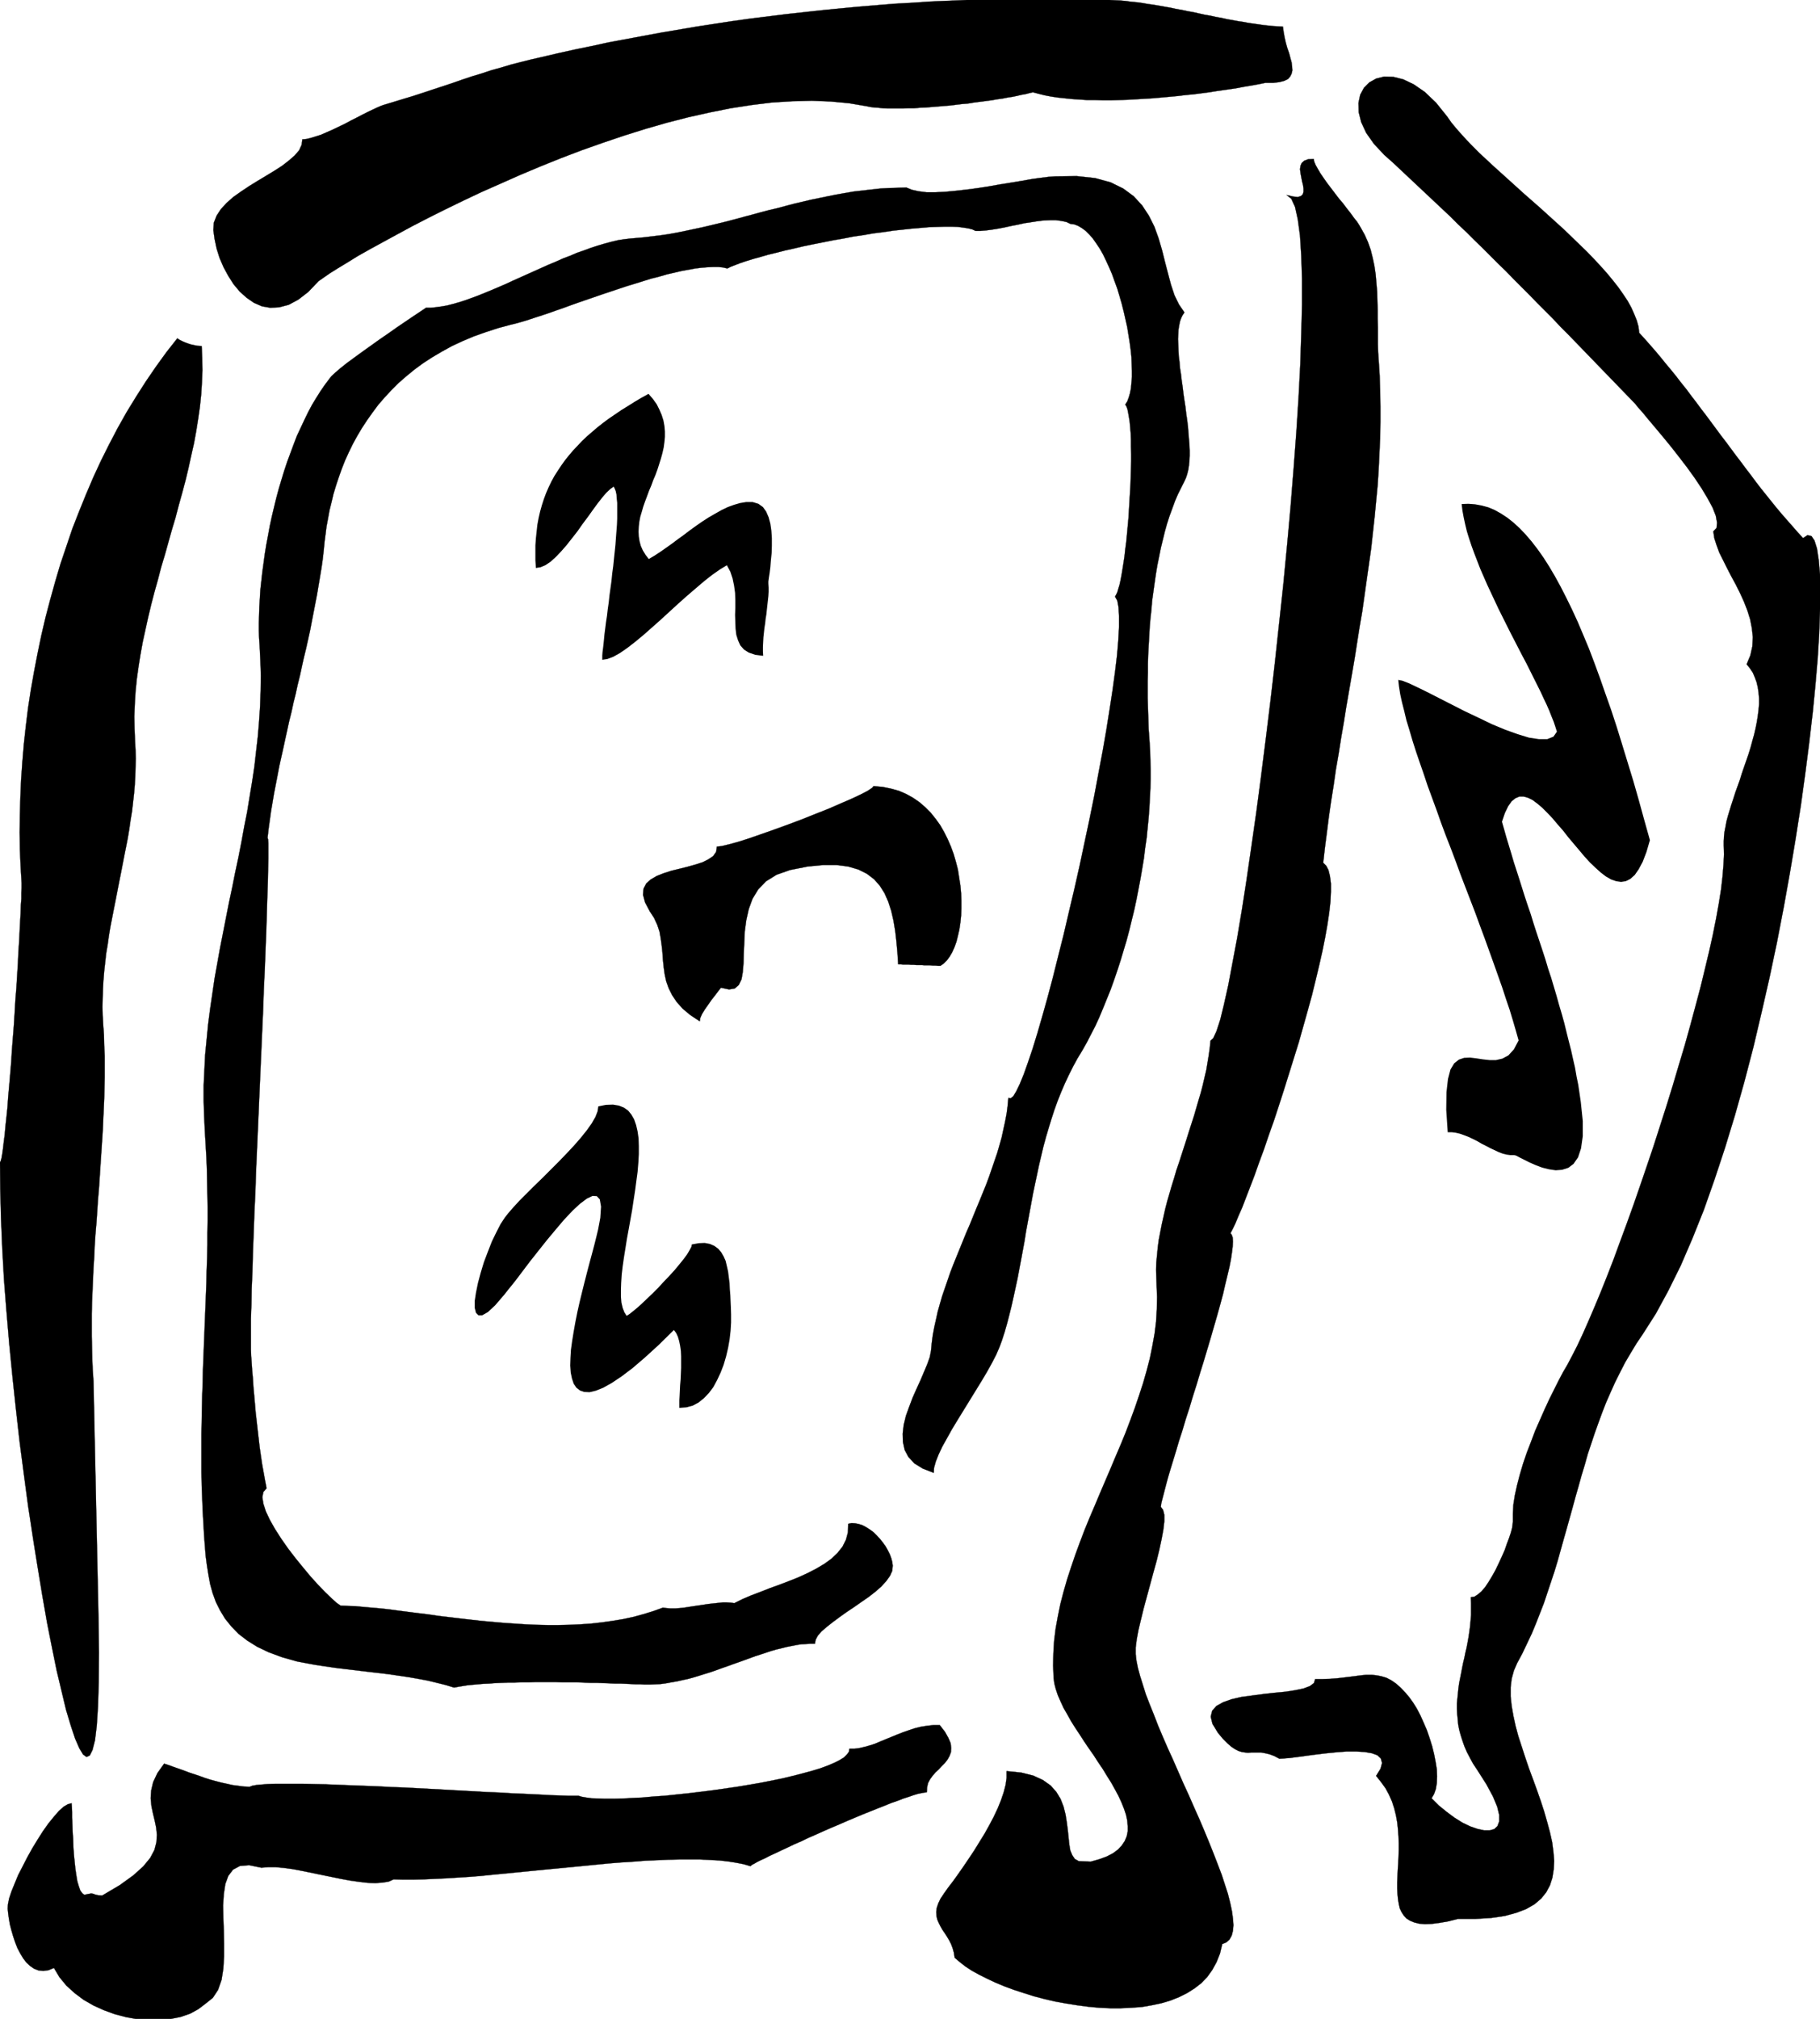
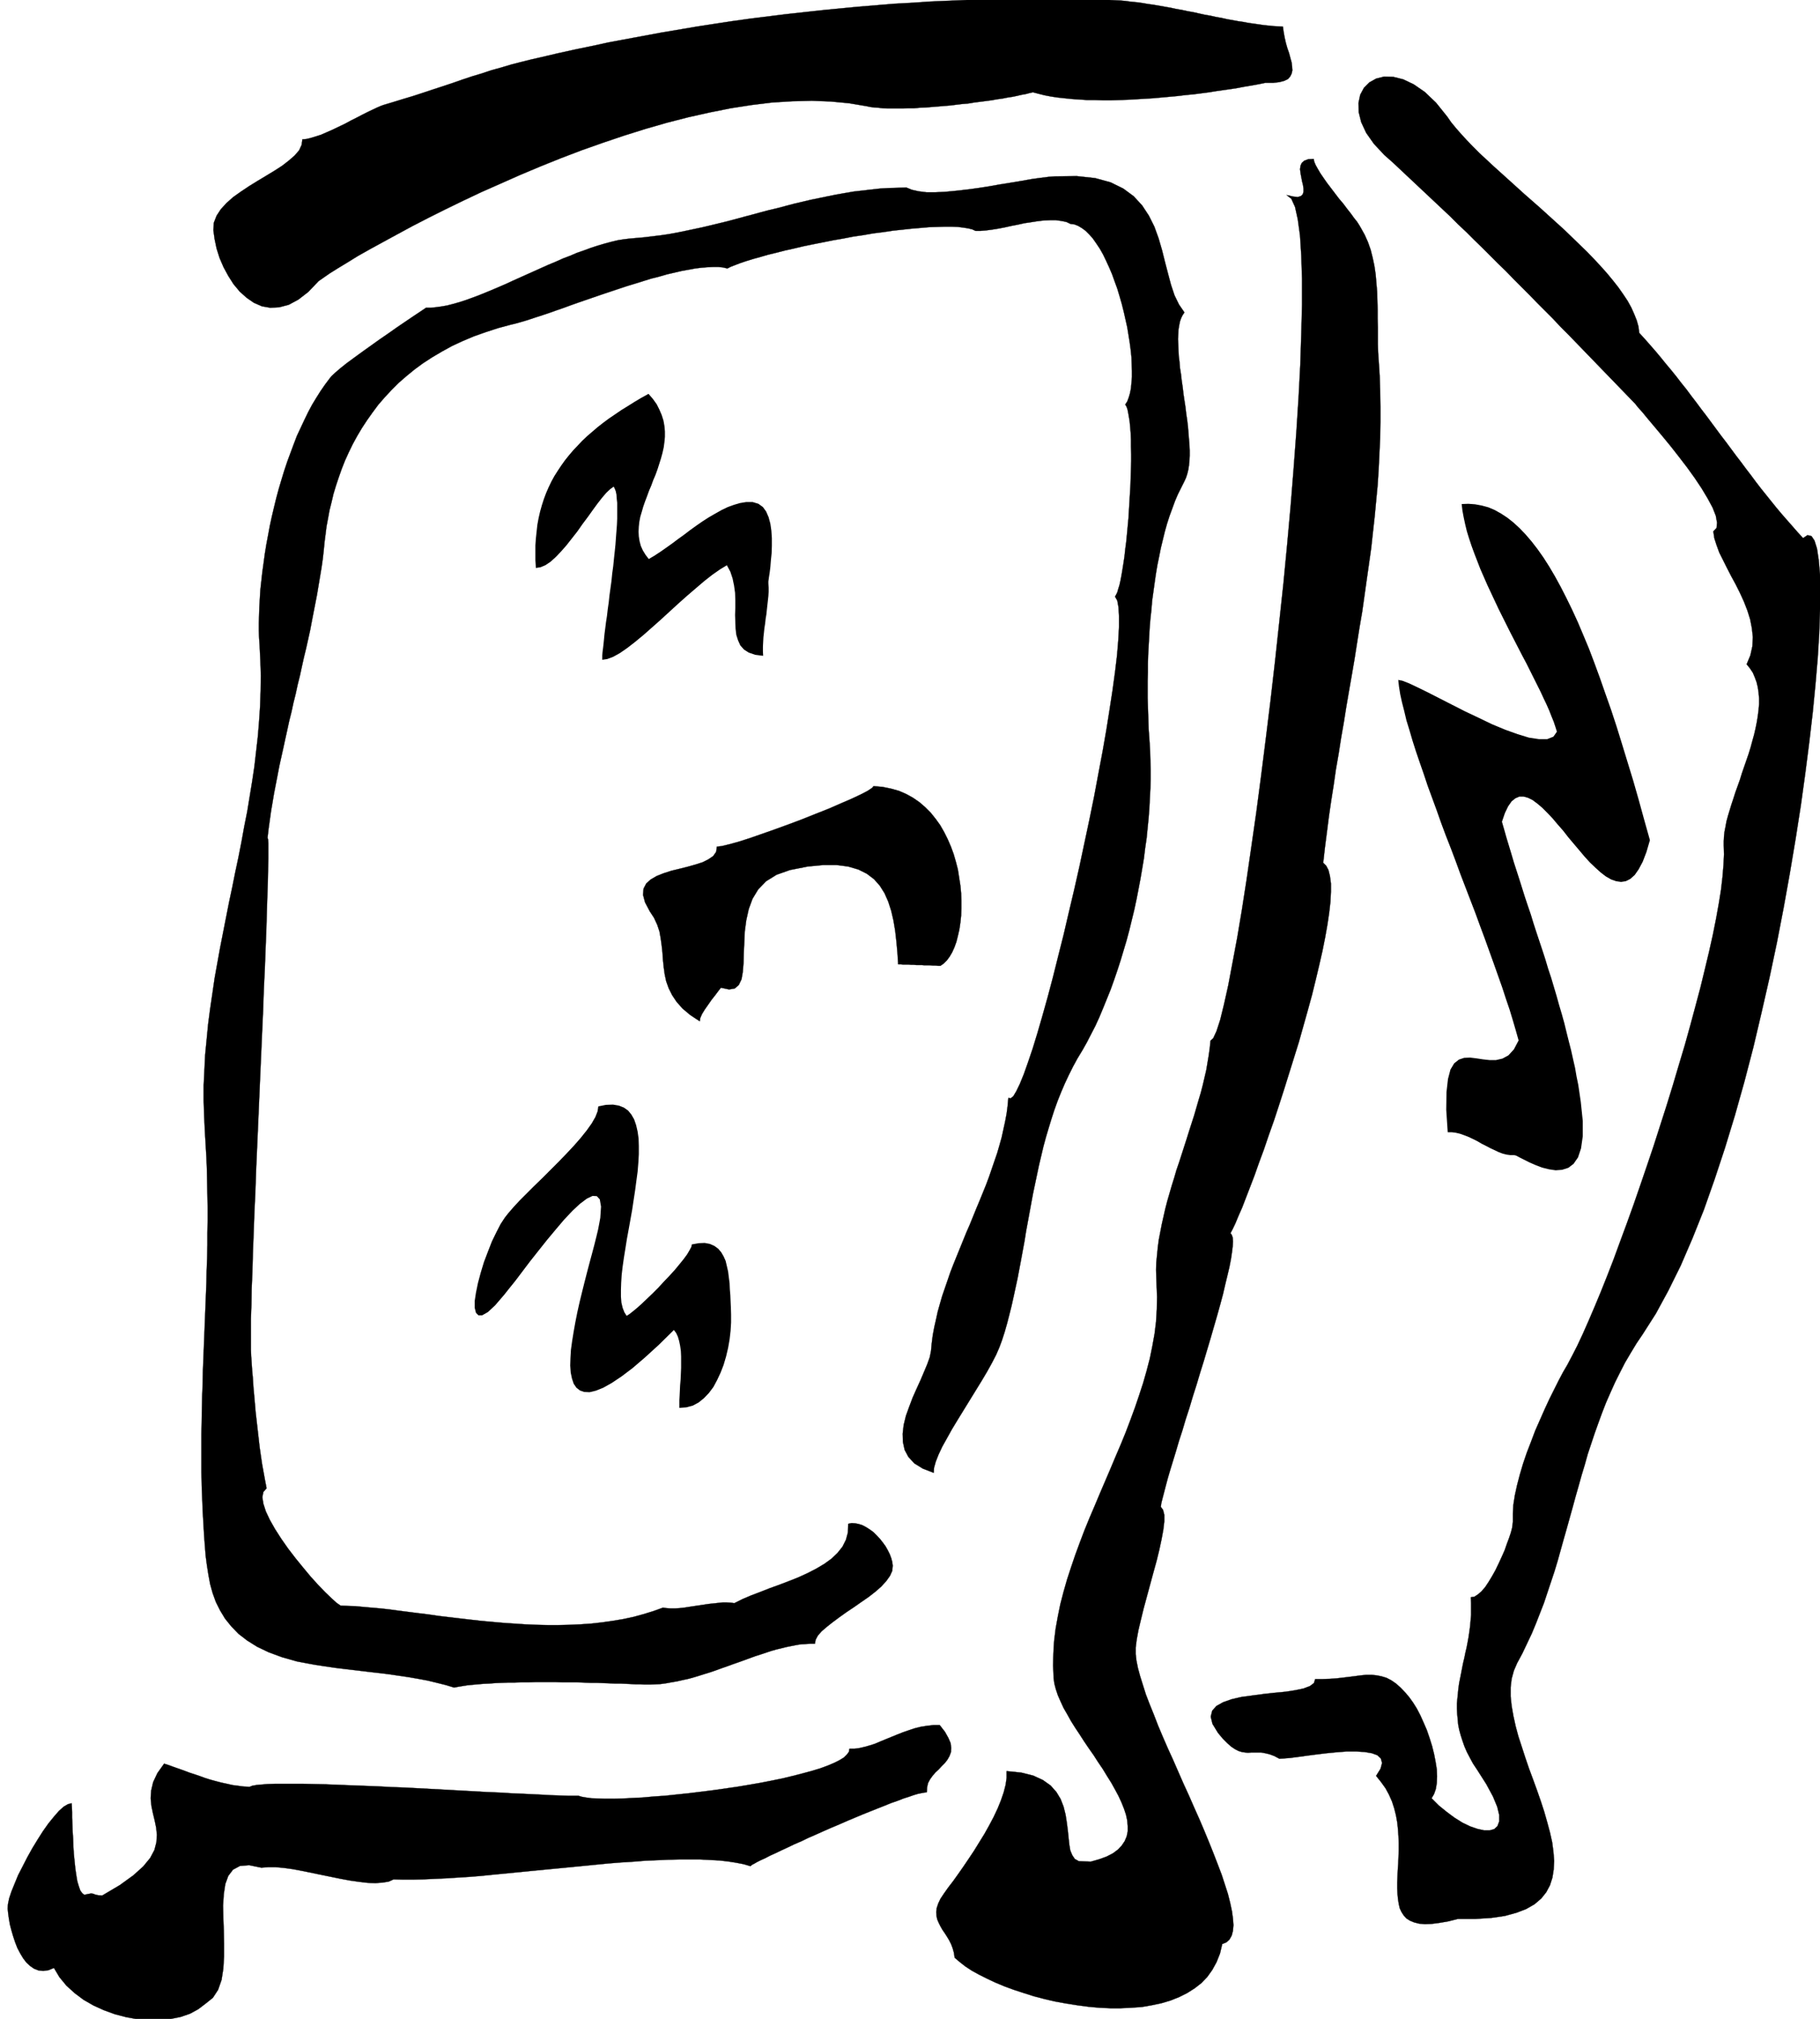
<svg xmlns="http://www.w3.org/2000/svg" fill-rule="evenodd" height="779.04" preserveAspectRatio="none" stroke-linecap="round" viewBox="0 0 7319 8115" width="7.319in">
  <style>.pen0{stroke:#000;stroke-width:1;stroke-linejoin:round}.brush1{fill:#000}.pen1{stroke:none}</style>
  <path class="pen1 brush1" d="m5159 107-19-1-19-1-19-2-20-2-20-3-21-3-21-3-21-4-21-3-22-4-22-4-22-5-23-4-22-5-23-4-23-5-22-5-23-4-23-5-23-4-23-5-23-4-23-4-23-4-22-3-23-4-22-3-22-2-22-3-22-2-22-1-21-1-71-2-71-2-71-1h-144l-72 1-73 2-72 2-73 3-72 3-73 5-73 4-73 6-73 6-73 7-72 7-73 8-73 8-72 9-72 9-72 10-72 11-71 11-71 12-71 12-70 13-70 13-70 13-69 15-68 14-68 15-68 16-40 9-40 10-39 10-40 12-40 11-39 13-40 12-39 13-40 14-39 13-40 13-39 13-40 13-40 12-39 12-40 12-11 4-14 6-17 8-19 9-22 11-23 12-24 12-24 13-25 12-25 12-25 11-23 10-22 7-20 6-17 4-15 1-3 22-10 22-18 21-23 20-27 21-31 20-33 20-35 21-34 21-33 22-31 22-27 24-23 25-17 26-11 28-2 30 5 36 8 38 12 38 16 37 19 35 21 33 25 30 28 25 29 20 32 14 34 6 36-2 38-10 39-21 40-31 41-43 20-14 26-18 32-20 38-23 42-26 48-27 53-29 57-31 61-33 64-33 68-34 72-35 74-35 77-34 79-35 81-34 82-33 84-32 85-30 86-29 86-27 87-25 86-22 85-19 85-17 84-13 82-10 81-5 79-2 76 3 74 7 71 12 14 3 16 2 16 1 18 2 19 1h62l22-1h23l23-2 24-1 24-2 25-2 24-2 25-2 24-3 25-3 24-2 24-4 24-3 23-3 23-3 22-4 22-3 20-4 20-3 19-4 17-4 17-3 15-4 14-3 23 6 24 6 26 5 27 4 28 3 29 3 30 2 30 2h32l32 1h33l33-1 33-1 34-2 34-2 33-2 34-3 33-3 33-3 33-4 32-3 31-4 31-4 30-5 29-4 28-4 26-4 26-5 24-4 23-4 21-4 19-4h32l25-3 19-5 15-7 9-10 6-12 3-13-1-15-2-17-5-18-5-19-7-20-6-21-5-22-4-22-3-22z" />
  <path class="pen0" fill="none" d="M5159 107h0l-19-1-19-1-19-2-20-2-20-3-21-3-21-3-21-4-21-3-22-4-22-4-22-5-23-4-22-5-23-4-23-5-22-5-23-4-23-5-23-4-23-5-23-4-23-4-23-4-22-3-23-4-22-3-22-2-22-3-22-2-22-1-21-1h0l-71-2-71-2-71-1h-144l-72 1-73 2-72 2-73 3-72 3-73 5-73 4-73 6-73 6-73 7-72 7-73 8-73 8-72 9-72 9-72 10-72 11-71 11-71 12-71 12-70 13-70 13-70 13-69 15-68 14-68 15-68 16h0l-40 9-40 10-39 10-40 12-40 11-39 13-40 12-39 13-40 14-39 13-40 13-39 13-40 13-40 12-39 12-40 12h0l-11 4-14 6-17 8-19 9-22 11-23 12-24 12-24 13-25 12-25 12-25 11-23 10-22 7-20 6-17 4-15 1h0l-3 22-10 22-18 21-23 20-27 21-31 20-33 20-35 21-34 21-33 22-31 22-27 24-23 25-17 26-11 28-2 30h0l5 36 8 38 12 38 16 37 19 35 21 33 25 30 28 25 29 20 32 14 34 6 36-2 38-10 39-21 40-31 41-43h0l20-14 26-18 32-20 38-23 42-26 48-27 53-29 57-31 61-33 64-33 68-34 72-35 74-35 77-34 79-35 81-34 82-33 84-32 85-30 86-29 86-27 87-25 86-22 85-19 85-17 84-13 82-10 81-5 79-2 76 3 74 7 71 12h0l14 3 16 2 16 1 18 2 19 1h62l22-1h23l23-2 24-1 24-2 25-2 24-2 25-2 24-3 25-3 24-2 24-4 24-3 23-3 23-3 22-4 22-3 20-4 20-3 19-4 17-4 17-3 15-4 14-3h0l23 6 24 6 26 5 27 4 28 3 29 3 30 2 30 2h32l32 1h33l33-1 33-1 34-2 34-2 33-2 34-3 33-3 33-3 33-4 32-3 31-4 31-4 30-5 29-4 28-4 26-4 26-5 24-4 23-4 21-4 19-4h32l25-3 19-5 15-7 9-10 6-12 3-13-1-15-2-17-5-18-5-19-7-20-6-21-5-22-4-22-3-22" />
-   <path class="pen1 brush1" d="m543 2979-2-50-1-49 2-50 3-50 5-50 7-50 8-50 9-50 11-50 11-50 12-50 13-50 14-50 13-50 15-50 14-50 14-50 15-50 13-50 14-50 13-49 12-50 11-50 11-49 9-49 8-50 7-49 5-49 3-48 2-49-1-49-2-48-17-1-15-3-13-3-12-4-11-4-11-5-10-5-9-6-44 56-42 58-41 60-39 61-38 62-36 64-34 65-33 66-31 67-29 68-28 69-27 69-24 71-24 71-21 71-20 72-19 72-17 73-15 72-14 73-13 73-11 72-9 73-8 72-6 72-5 72-3 71-2 70-1 70 1 69 3 68 4 67v21l-1 19v23l-2 27-1 32-2 34-2 38-2 41-3 44-2 45-3 47-3 49-4 49-3 51-3 50-4 51-4 50-3 49-4 48-4 47-4 44-3 43-4 39-4 37-3 34-4 30-3 26-3 21-3 17-3 11-3 6 1 109 3 116 5 120 7 125 10 128 11 130 13 132 14 132 15 132 17 130 17 127 19 125 19 119 19 115 19 109 20 101 19 93 20 84 18 75 19 63 17 51 17 39 15 25 14 10 13-6 11-22 10-39 7-58 5-78 3-97 1-120-2-141-20-949-3-45-2-45-1-45-1-45v-92l1-45 2-46 2-46 2-46 3-46 2-46 3-46 4-46 3-45 3-46 4-46 3-45 3-46 3-45 3-45 3-45 2-44 2-45 2-44 1-43 1-44v-86l-2-42-1-42-3-42-2-36-1-35 1-36 1-36 2-35 3-36 4-36 4-36 6-35 5-36 6-36 7-36 7-36 7-35 7-36 7-36 7-35 7-36 7-36 7-35 7-36 6-36 5-35 6-36 4-35 4-36 3-35 2-35 1-36 1-35-1-35-2-35z" />
-   <path class="pen0" fill="none" d="M543 2979h0l-2-50-1-49 2-50 3-50 5-50 7-50 8-50 9-50 11-50 11-50 12-50 13-50 14-50 13-50 15-50 14-50 14-50 15-50 13-50 14-50 13-49 12-50 11-50 11-49 9-49 8-50 7-49 5-49 3-48 2-49-1-49-2-48h0l-17-1-15-3-13-3-12-4-11-4-11-5-10-5-9-6h0l-44 56-42 58-41 60-39 61-38 62-36 64-34 65-33 66-31 67-29 68-28 69-27 69-24 71-24 71-21 71-20 72-19 72-17 73-15 72-14 73-13 73-11 72-9 73-8 72-6 72-5 72-3 71-2 70-1 70 1 69 3 68 4 67h0v21l-1 19v23l-2 27-1 32-2 34-2 38-2 41-3 44-2 45-3 47-3 49-4 49-3 51-3 50-4 51-4 50-3 49-4 48-4 47-4 44-3 43-4 39-4 37-3 34-4 30-3 26-3 21-3 17-3 11-3 6h0l1 109 3 116 5 120 7 125 10 128 11 130 13 132 14 132 15 132 17 130 17 127 19 125 19 119 19 115 19 109 20 101 19 93 20 84 18 75 19 63 17 51 17 39 15 25 14 10 13-6 11-22 10-39 7-58 5-78 3-97 1-120-2-141-20-949h0l-3-45-2-45-1-45-1-45v-92l1-45 2-46 2-46 2-46 3-46 2-46 3-46 4-46 3-45 3-46 4-46 3-45 3-46 3-45 3-45 3-45 2-44 2-45 2-44 1-43 1-44v-86l-2-42-1-42-3-42h0l-2-36-1-35 1-36 1-36 2-35 3-36 4-36 4-36 6-35 5-36 6-36 7-36 7-36 7-35 7-36 7-36 7-35 7-36 7-36 7-35 7-36 6-36 5-35 6-36 4-35 4-36 3-35 2-35 1-36 1-35-1-35-2-35" />
  <path class="pen1 brush1" d="m5544 1447-2-31-1-33v-68l-1-35v-35l-1-36-1-36-3-35-3-35-5-34-7-33-8-32-11-31-13-29-15-27-7-12-9-14-12-15-13-18-15-19-15-20-17-20-16-21-16-21-16-21-14-20-13-19-10-17-9-16-6-14-2-11-22 1-16 6-10 9-5 11-2 14 2 16 3 16 3 16 4 16 2 14v13l-3 10-7 7-13 4-19-2-26-6 19 15 15 33 11 50 9 66 5 80 3 93v104l-3 116-4 125-7 133-9 140-11 147-12 150-14 155-15 156-17 158-17 157-18 156-19 154-19 150-19 144-20 139-19 131-19 122-19 113-19 101-17 90-17 76-15 61-15 46-13 28-11 10-3 29-4 29-5 30-5 30-7 30-7 30-8 31-9 30-9 31-9 31-10 31-10 31-10 32-10 31-10 31-10 31-11 32-9 31-10 32-9 31-9 31-8 31-7 31-7 31-6 31-6 31-4 30-3 31-3 30-1 30 1 30 1 29 2 50-1 49-3 50-6 49-9 50-10 49-13 50-14 49-16 49-17 50-18 49-19 50-20 49-21 49-21 50-21 49-21 49-21 50-21 49-20 49-19 50-18 49-17 50-16 49-14 49-13 50-10 49-9 50-6 49-3 50-1 49 2 50 3 22 6 23 8 24 11 25 12 26 15 26 15 27 17 27 18 27 18 28 19 28 19 27 18 28 19 28 17 28 17 27 15 27 14 26 12 26 10 25 8 24 5 23 2 23v21l-4 20-8 19-12 18-15 16-20 15-25 13-30 11-35 10-48-2-16-9-10-15-8-19-4-24-3-28-3-29-4-31-5-32-8-32-12-31-17-28-23-26-31-22-39-18-48-12-59-6v27l-4 28-8 31-11 32-13 32-16 34-18 34-19 34-21 34-21 34-22 33-21 31-21 30-20 28-20 26-17 24-14 21-9 19-6 18-2 16 1 16 3 14 6 14 7 14 8 14 9 13 9 14 9 15 8 16 6 16 5 18 3 20 20 17 23 18 26 17 29 16 32 16 34 16 36 15 38 14 40 13 41 13 42 11 43 10 44 8 44 7 45 6 44 4 44 2h43l43-2 42-3 40-7 38-8 37-11 35-14 32-16 30-19 27-21 24-25 20-28 17-31 14-35 9-38 17-7 12-11 9-16 5-19 2-23-2-27-4-29-7-33-9-36-12-37-13-40-16-42-17-44-18-45-19-46-20-47-21-47-21-48-22-48-21-48-21-48-21-46-20-46-19-45-17-44-17-42-15-39-12-38-11-35-9-33-6-30-3-26v-27l4-32 7-38 10-42 11-45 13-48 13-48 13-48 13-47 11-45 9-42 7-38 4-34v-26l-5-20-9-12 2-15 5-20 6-23 7-27 8-30 10-34 11-36 12-39 12-41 14-43 13-44 15-46 14-47 15-47 14-47 15-48 14-47 14-47 13-45 13-45 12-43 11-41 9-39 9-37 8-34 6-31 4-27 3-24 1-20-1-16-4-11-5-6 9-17 11-23 12-29 15-34 15-39 17-44 18-47 18-51 20-54 19-56 21-59 20-61 20-62 20-64 20-64 20-64 18-64 18-64 17-62 15-61 14-59 13-57 11-55 9-51 7-47 5-44 2-40v-34l-4-30-6-24-9-17-12-12 7-62 8-62 8-63 9-62 10-63 9-63 11-63 10-64 11-63 10-63 11-64 11-63 11-64 10-64 10-63 11-64 9-64 9-64 9-63 9-64 7-64 7-63 6-64 6-63 4-63 3-63 3-63 1-63v-63l-1-62-2-63-4-62z" />
  <path class="pen0" fill="none" d="M5544 1447h0l-2-31-1-33v-68l-1-35v-35l-1-36-1-36-3-35-3-35-5-34-7-33-8-32-11-31-13-29-15-27h0l-7-12-9-14-12-15-13-18-15-19-15-20-17-20-16-21-16-21-16-21-14-20-13-19-10-17-9-16-6-14-2-11h0l-22 1-16 6-10 9-5 11-2 14 2 16 3 16 3 16 4 16 2 14v13l-3 10-7 7-13 4-19-2-26-6h0l19 15 15 33 11 50 9 66 5 80 3 93v104l-3 116-4 125-7 133-9 140-11 147-12 150-14 155-15 156-17 158-17 157-18 156-19 154-19 150-19 144-20 139-19 131-19 122-19 113-19 101-17 90-17 76-15 61-15 46-13 28-11 10h0l-3 29-4 29-5 30-5 30-7 30-7 30-8 31-9 30-9 31-9 31-10 31-10 31-10 32-10 31-10 31-10 31-11 32-9 31-10 32-9 31-9 31-8 31-7 31-7 31-6 31-6 31-4 30-3 31-3 30-1 30 1 30 1 29h0l2 50-1 49-3 50-6 49-9 50-10 49-13 50-14 49-16 49-17 50-18 49-19 50-20 49-21 49-21 50-21 49-21 49-21 50-21 49-20 49-19 50-18 49-17 50-16 49-14 49-13 50-10 49-9 50-6 49-3 50-1 49 2 50h0l3 22 6 23 8 24 11 25 12 26 15 26 15 27 17 27 18 27 18 28 19 28 19 27 18 28 19 28 17 28 17 27 15 27 14 26 12 26 10 25 8 24 5 23 2 23v21l-4 20-8 19-12 18-15 16-20 15-25 13-30 11-35 10-48-2h0l-16-9-10-15-8-19-4-24-3-28-3-29-4-31-5-32-8-32-12-31-17-28-23-26-31-22-39-18-48-12-59-6h0v27l-4 28-8 31-11 32-13 32-16 34-18 34-19 34-21 34-21 34-22 33-21 31-21 30-20 28-20 26-17 24h0l-14 21-9 19-6 18-2 16 1 16 3 14 6 14 7 14 8 14 9 13 9 14 9 15 8 16 6 16 5 18 3 20h0l20 17 23 18 26 17 29 16 32 16 34 16 36 15 38 14 40 13 41 13 42 11 43 10 44 8 44 7 45 6 44 4 44 2h43l43-2 42-3 40-7 38-8 37-11 35-14 32-16 30-19 27-21 24-25 20-28 17-31 14-35 9-38h0l17-7 12-11 9-16 5-19 2-23-2-27-4-29-7-33-9-36-12-37-13-40-16-42-17-44-18-45-19-46-20-47-21-47-21-48-22-48-21-48-21-48-21-46-20-46-19-45-17-44-17-42-15-39-12-38-11-35-9-33-6-30-3-26h0v-27l4-32 7-38 10-42 11-45 13-48 13-48 13-48 13-47 11-45 9-42 7-38 4-34v-26l-5-20-9-12h0l2-15 5-20 6-23 7-27 8-30 10-34 11-36 12-39 12-41 14-43 13-44 15-46 14-47 15-47 14-47 15-48 14-47 14-47 13-45 13-45 12-43 11-41 9-39 9-37 8-34 6-31 4-27 3-24 1-20-1-16-4-11-5-6h0l9-17 11-23 12-29 15-34 15-39 17-44 18-47 18-51 20-54 19-56 21-59 20-61 20-62 20-64 20-64 20-64 18-64 18-64 17-62 15-61 14-59 13-57 11-55 9-51 7-47 5-44 2-40v-34l-4-30-6-24-9-17-12-12h0l7-62 8-62 8-63 9-62 10-63 9-63 11-63 10-64 11-63 10-63 11-64 11-63 11-64 10-64 10-63 11-64 9-64 9-64 9-63 9-64 7-64 7-63 6-64 6-63 4-63 3-63 3-63 1-63v-63l-1-62-2-63-4-62" />
  <path class="pen1 brush1" d="m6592 1338-3-25-7-25-10-25-12-27-15-27-18-27-19-27-22-28-24-29-25-28-27-29-28-29-30-29-30-29-31-30-32-29-32-29-32-29-33-29-32-28-32-29-31-28-31-28-30-27-29-27-28-26-26-26-24-25-23-25-21-24-19-23-16-23-45-56-45-43-45-31-42-20-40-10-37-1-32 8-27 15-22 22-15 28-7 33 1 37 10 40 20 43 31 44 42 45 34 30 33 31 33 31 33 31 33 31 33 31 33 31 33 31 32 32 33 31 32 32 32 31 32 32 32 32 32 31 31 32 32 32 31 31 31 32 32 32 31 31 30 32 31 31 31 32 30 31 30 31 30 31 30 31 30 31 30 31 30 31 29 30 11 14 18 20 23 28 27 32 31 37 32 39 33 42 33 43 31 43 28 42 24 40 20 37 13 33 5 28-2 21-13 14 4 27 9 28 11 30 15 30 16 32 17 33 18 33 17 34 16 35 14 36 11 35 7 36 4 36-2 37-8 36-15 36 13 16 12 18 8 19 7 19 5 21 3 21 2 23v23l-2 23-3 24-4 25-5 25-6 26-7 25-7 26-8 26-9 26-9 26-9 26-8 26-9 25-9 25-8 25-8 24-7 23-7 23-6 22-4 22-4 20-2 19-1 19v17l1 36-2 42-4 48-6 52-9 56-11 61-13 65-15 67-17 71-18 74-20 75-21 78-22 79-24 80-24 81-25 81-26 81-26 81-27 80-27 79-27 78-27 75-27 73-26 71-26 67-26 65-25 60-24 56-23 52-22 47-21 41-19 36-17 29-18 34-18 36-19 38-19 41-19 43-19 43-17 45-17 44-15 44-13 44-11 42-9 41-6 38-2 36v32l-1 10-2 15-5 19-7 21-9 24-9 26-12 27-12 26-13 27-14 25-14 23-14 21-15 17-14 12-14 9-14 2 1 24v47l-2 22-2 23-3 22-3 21-4 22-4 21-5 21-4 20-5 21-4 20-4 21-4 20-4 20-3 21-2 20-2 20-2 21v21l1 20 2 21 2 22 4 21 6 22 7 22 8 23 10 23 12 23 13 24 16 24 37 58 27 50 17 41 8 33v26l-7 19-13 12-18 5h-23l-27-6-29-10-31-15-32-20-31-23-32-26-29-29 10-17 7-20 4-24 1-27-1-28-5-31-6-31-8-32-10-32-11-32-13-30-13-29-14-27-15-24-15-21-15-18-20-21-19-17-19-13-19-10-20-6-20-4-20-2h-21l-22 2-22 3-24 3-25 3-26 3-27 2-29 1h-31l-5 16-16 12-26 10-34 7-39 6-43 4-45 5-45 6-44 6-39 9-34 12-27 15-17 19-6 24 7 29 22 36 20 24 18 18 16 14 15 10 14 7 13 4 13 2 12 1 13-1h40l16 3 17 4 19 7 21 11 18-1 25-2 31-4 36-5 39-5 41-5 41-4 40-3h38l34 2 29 5 22 8 14 13 5 18-6 23-18 29 20 25 18 25 14 26 12 27 9 28 7 28 5 28 3 28 2 28 1 28v28l-1 28-1 26-2 27-1 25-1 24v23l1 22 2 21 3 19 4 18 7 15 9 14 11 12 14 9 17 7 20 5 23 2 27-1 31-4 35-6 40-10h71l63-4 55-8 47-13 39-15 33-19 27-23 20-25 15-28 10-31 5-32 2-35-3-37-5-38-9-40-11-41-12-42-14-43-15-43-16-44-16-43-15-44-14-43-14-43-11-41-9-41-7-40-4-38v-37l4-34 9-33 13-30 21-39 19-40 19-40 17-41 16-41 16-41 14-42 14-42 14-42 13-43 12-43 12-43 12-42 12-43 12-43 12-44 12-42 12-43 13-43 12-43 14-42 14-42 15-42 15-41 16-41 18-41 18-40 20-40 20-39 23-39 23-38 25-37 53-83 50-92 50-101 47-109 46-115 43-122 42-127 40-131 38-135 36-138 33-140 32-140 30-142 27-140 25-139 23-137 21-134 18-130 16-125 14-120 11-113 9-106 6-98 3-90 1-79-1-69-5-57-7-46-10-32-12-18-16-4-18 12-22-24-21-24-22-25-21-24-21-25-21-26-20-25-21-26-20-26-20-27-20-26-20-27-20-26-20-27-20-27-20-26-20-27-20-27-20-27-20-26-20-27-20-26-20-27-21-26-20-26-21-26-21-25-21-26-21-25-21-24-22-25-22-24z" />
  <path class="pen0" fill="none" d="M6592 1338h0l-3-25-7-25-10-25-12-27-15-27-18-27-19-27-22-28-24-29-25-28-27-29-28-29-30-29-30-29-31-30-32-29-32-29-32-29-33-29-32-28-32-29-31-28-31-28-30-27-29-27-28-26-26-26-24-25-23-25-21-24-19-23-16-23h0l-45-56-45-43-45-31-42-20-40-10-37-1-32 8-27 15-22 22-15 28-7 33 1 37 10 40 20 43 31 44 42 45h0l34 30 33 31 33 31 33 31 33 31 33 31 33 31 33 31 32 32 33 31 32 32 32 31 32 32 32 32 32 31 31 32 32 32 31 31 31 32 32 32 31 31 30 32 31 31 31 32 30 31 30 31 30 31 30 31 30 31 30 31 30 31 29 30h0l11 14 18 20 23 28 27 32 31 37 32 39 33 42 33 43 31 43 28 42 24 40 20 37 13 33 5 28-2 21-13 14h0l4 27 9 28 11 30 15 30 16 32 17 33 18 33 17 34 16 35 14 36 11 35 7 36 4 36-2 37-8 36-15 36h0l13 16 12 18 8 19 7 19 5 21 3 21 2 23v23l-2 23-3 24-4 25-5 25-6 26-7 25-7 26-8 26-9 26-9 26-9 26-8 26-9 25-9 25-8 25-8 24-7 23-7 23-6 22-4 22-4 20-2 19-1 19v17h0l1 36-2 42-4 48-6 52-9 56-11 61-13 65-15 67-17 71-18 74-20 75-21 78-22 79-24 80-24 81-25 81-26 81-26 81-27 80-27 79-27 78-27 75-27 73-26 71-26 67-26 65-25 60-24 56-23 52-22 47-21 41-19 36h0l-17 29-18 34-18 36-19 38-19 41-19 43-19 43-17 45-17 44-15 44-13 44-11 42-9 41-6 38-2 36v32h0l-1 10-2 15-5 19-7 21-9 24-9 26-12 27-12 26-13 27-14 25-14 23-14 21-15 17-14 12-14 9-14 2h0l1 24v47l-2 22-2 23-3 22-3 21-4 22-4 21-5 21-4 20-5 21-4 20-4 21-4 20-4 20-3 21-2 20-2 20-2 21v21l1 20 2 21 2 22 4 21 6 22 7 22 8 23 10 23 12 23 13 24 16 24h0l37 58 27 50 17 41 8 33v26l-7 19-13 12-18 5h-23l-27-6-29-10-31-15-32-20-31-23-32-26-29-29h0l10-17 7-20 4-24 1-27-1-28-5-31-6-31-8-32-10-32-11-32-13-30-13-29-14-27-15-24-15-21-15-18h0l-20-21-19-17-19-13-19-10-20-6-20-4-20-2h-21l-22 2-22 3-24 3-25 3-26 3-27 2-29 1h-31 0l-5 16-16 12-26 10-34 7-39 6-43 4-45 5-45 6-44 6-39 9-34 12-27 15-17 19-6 24 7 29 22 36h0l20 24 18 18 16 14 15 10 14 7 13 4 13 2 12 1 13-1h40l16 3 17 4 19 7 21 11h0l18-1 25-2 31-4 36-5 39-5 41-5 41-4 40-3h38l34 2 29 5 22 8 14 13 5 18-6 23-18 29h0l20 25 18 25 14 26 12 27 9 28 7 28 5 28 3 28 2 28 1 28v28l-1 28-1 26-2 27-1 25-1 24v23l1 22 2 21 3 19 4 18 7 15 9 14 11 12 14 9 17 7 20 5 23 2 27-1 31-4 35-6 40-10h71l63-4 55-8 47-13 39-15 33-19 27-23 20-25 15-28 10-31 5-32 2-35-3-37-5-38-9-40-11-41-12-42-14-43-15-43-16-44-16-43-15-44-14-43-14-43-11-41-9-41-7-40-4-38v-37l4-34 9-33 13-30h0l21-39 19-40 19-40 17-41 16-41 16-41 14-42 14-42 14-42 13-43 12-43 12-43 12-42 12-43 12-43 12-44 12-42 12-43 13-43 12-43 14-42 14-42 15-42 15-41 16-41 18-41 18-40 20-40 20-39 23-39 23-38 25-37h0l53-83 50-92 50-101 47-109 46-115 43-122 42-127 40-131 38-135 36-138 33-140 32-140 30-142 27-140 25-139 23-137 21-134 18-130 16-125 14-120 11-113 9-106 6-98 3-90 1-79-1-69-5-57-7-46-10-32-12-18-16-4-18 12h0l-22-24-21-24-22-25-21-24-21-25-21-26-20-25-21-26-20-26-20-27-20-26-20-27-20-26-20-27-20-27-20-26-20-27-20-27-20-27-20-26-20-27-20-26-20-27-21-26-20-26-21-26-21-25-21-26-21-25-21-24-22-25-22-24" />
  <path class="pen1 brush1" d="m3513 3160-6 7-18 12-27 14-36 17-44 19-48 21-53 21-55 22-56 21-55 20-54 19-49 17-44 14-37 10-29 7-19 2-3 21-12 17-19 13-24 12-28 9-32 9-32 8-33 8-31 10-28 11-24 14-18 16-11 21-2 25 8 30 19 36 17 26 13 28 9 27 5 28 4 29 3 28 2 29 3 29 4 29 6 28 10 28 14 28 18 27 24 27 31 26 38 25 2-13 7-16 11-18 14-20 14-20 15-19 12-16 10-13 33 7 23-4 16-14 11-23 5-29 3-36 1-40 2-43 2-44 6-45 10-45 15-41 23-38 32-33 42-26 54-19 71-14 62-6h54l47 6 41 12 34 17 29 22 23 26 19 30 15 34 12 37 9 39 7 42 5 44 4 44 3 46h10l11 1h21l11 1h10l11 1h22l11 1h21l11 1h10l11 1h10l13-9 13-13 11-15 10-17 9-20 8-22 6-24 6-26 4-27 3-28 1-30v-30l-1-31-3-31-5-32-5-32-8-31-9-31-11-30-13-30-14-28-16-28-18-25-20-25-22-22-23-20-26-18-27-15-30-13-32-9-34-7-36-3z" />
  <path class="pen0" fill="none" d="M3513 3160h0l-6 7-18 12-27 14-36 17-44 19-48 21-53 21-55 22-56 21-55 20-54 19-49 17-44 14-37 10-29 7-19 2h0l-3 21-12 17-19 13-24 12-28 9-32 9-32 8-33 8-31 10-28 11-24 14-18 16-11 21-2 25 8 30 19 36h0l17 26 13 28 9 27 5 28 4 29 3 28 2 29 3 29 4 29 6 28 10 28 14 28 18 27 24 27 31 26 38 25h0l2-13 7-16 11-18 14-20 14-20 15-19 12-16 10-13h0l33 7 23-4 16-14 11-23 5-29 3-36 1-40 2-43 2-44 6-45 10-45 15-41 23-38 32-33 42-26 54-19h0l71-14 62-6h54l47 6 41 12 34 17 29 22 23 26 19 30 15 34 12 37 9 39 7 42 5 44 4 44 3 46h10l11 1h21l11 1h10l11 1h22l11 1h21l11 1h10l11 1h10l13-9 13-13 11-15 10-17 9-20 8-22 6-24 6-26 4-27 3-28 1-30v-30l-1-31-3-31-5-32-5-32-8-31-9-31-11-30-13-30-14-28-16-28-18-25-20-25-22-22-23-20-26-18-27-15-30-13-32-9-34-7-36-3" />
  <path class="pen1 brush1" d="M3090 2345v-8l2-15 3-19 3-24 2-26 3-29 1-30v-31l-2-30-4-28-7-26-10-23-13-18-18-13-23-7h-27l-24 4-24 7-25 9-25 12-25 14-26 15-25 16-26 18-25 18-25 19-25 18-24 18-24 17-23 16-23 15-22 13-13-17-11-18-8-18-5-19-3-19-1-19 1-20 2-19 4-21 6-20 6-21 7-20 8-21 8-22 9-21 8-22 9-21 8-22 7-22 7-22 6-22 5-22 3-22 2-21v-22l-2-22-4-22-7-22-9-21-11-22-15-21-18-21-29 16-27 16-27 17-26 16-25 17-25 17-23 17-23 18-21 18-21 18-20 19-18 19-18 19-17 20-16 20-15 21-14 21-14 22-12 22-11 23-10 23-9 24-8 25-7 25-6 26-5 27-3 27-3 28-2 28v60l2 31 19-3 19-8 21-14 21-19 21-22 22-25 22-28 22-28 21-30 21-28 20-28 19-26 18-23 17-20 16-15 14-10 4 8 4 10 3 14 1 15 2 18v64l-1 24-2 26-2 26-2 28-3 29-3 28-3 30-4 29-3 30-4 29-4 29-3 28-4 28-3 26-4 26-3 24-3 23-2 21-2 20-2 17-2 15-1 13v18l20-3 24-9 27-15 29-20 31-24 34-28 34-30 35-31 36-33 36-33 36-32 35-30 34-29 32-25 30-21 28-17 14 26 9 27 6 29 4 29 1 30v30l-1 29 1 28 1 27 3 25 7 22 9 20 15 17 19 12 26 9 32 4-1-18v-18l1-19 1-19 2-18 2-19 3-19 2-19 3-18 2-19 2-18 2-18 2-18 1-17v-17l-1-17zm2999 2298 8 2 13 7 18 9 22 11 25 11 26 10 28 7 27 4 26-2 25-8 21-16 18-26 12-36 7-49v-61l-8-77-5-34-5-34-7-34-6-35-8-35-8-36-9-35-9-36-9-37-10-36-11-37-10-36-11-37-11-37-12-36-11-37-12-37-12-36-12-36-12-37-11-36-12-35-12-36-11-35-11-35-11-34-11-34-10-34-10-33-10-33-9-32-9-31 12-35 13-27 14-20 15-12 16-7h17l18 5 18 9 19 14 20 17 20 20 21 22 21 25 22 25 21 27 22 26 22 26 21 25 22 24 22 21 21 19 21 16 21 12 20 7 20 3 19-3 18-9 18-16 16-23 16-30 15-39 14-48-23-82-22-80-22-77-23-75-22-72-22-71-22-67-23-65-22-63-22-60-22-58-23-55-22-52-23-50-23-47-23-45-23-42-23-39-23-36-24-34-24-31-24-28-24-25-25-23-24-19-26-17-25-14-26-11-26-7-27-5-27-2-27 1 3 26 5 27 6 28 7 29 9 29 10 30 11 30 12 31 12 31 14 32 14 32 15 32 15 32 15 32 16 32 16 32 16 32 16 31 16 31 16 31 16 30 15 30 14 28 14 28 14 28 12 26 12 25 11 25 9 23 9 22 7 21 6 19-14 20-25 10h-33l-40-6-46-14-50-18-53-22-54-26-55-26-53-27-51-26-47-24-41-20-34-16-26-10-16-3 3 27 5 31 7 32 9 35 9 38 12 39 12 41 14 44 15 44 16 46 16 48 18 49 18 49 18 51 19 51 20 51 20 53 19 52 20 52 20 52 20 52 19 52 19 51 18 50 18 50 17 48 17 48 15 46 15 44 13 43 12 41 11 39-19 36-22 24-24 13-26 6h-26l-27-3-26-4-25-3-24 1-21 7-19 15-15 25-10 38-6 53-1 71 6 90h16l16 2 17 4 17 6 18 7 17 8 18 9 17 10 18 9 17 9 17 8 17 8 16 6 16 4 15 2h15zm-3150 609-1-22-1-24-2-24-1-24-3-23-3-24-5-22-5-21-8-18-10-17-12-14-15-11-18-8-21-4-24 1-28 5-2 10-7 13-10 17-14 19-17 21-19 23-21 23-23 24-22 24-23 23-22 21-21 20-19 17-17 14-14 11-11 7-9-14-7-18-5-21-2-24v-27l1-29 2-32 4-34 5-35 6-37 6-38 7-38 7-39 7-39 6-40 6-39 5-38 5-37 3-36 2-35v-32l-1-31-4-28-6-26-8-23-11-19-13-16-17-12-20-8-24-4-28 1-31 6-3 20-9 23-15 26-20 28-24 30-28 32-30 32-32 33-33 33-33 33-32 31-30 30-28 28-24 26-20 23-15 19-17 26-17 33-18 37-16 41-16 42-13 43-11 41-8 39-5 33v28l5 20 10 10h15l23-13 29-27 37-43 19-24 25-31 28-37 31-41 34-43 35-44 35-42 34-40 33-35 30-28 28-21 23-11 17 1 12 13 5 29-3 45-4 22-5 26-7 29-8 32-9 34-10 37-10 38-10 39-10 40-10 41-9 40-8 40-7 39-6 37-5 36-2 33-1 31 2 28 5 24 7 21 11 16 14 11 17 6 22 1 25-6 30-12 34-19 39-26 45-34 49-42 56-51 61-60 9 12 7 15 5 17 4 19 3 21 1 22v46l-1 24-1 23-2 23-1 21-1 21-1 18v31l28-2 26-7 24-13 21-17 20-21 18-24 15-28 14-30 12-31 10-34 8-34 6-34 4-35 2-33v-33l-1-31z" />
  <path class="pen1 brush1" d="m1010 5450-1-25v-125l2-57 1-63 3-69 2-75 3-78 3-83 4-86 3-88 4-91 4-91 4-93 4-93 4-91 4-91 4-89 3-86 4-84 3-79 3-75 2-70 2-64 2-58 1-51 1-44v-61l-1-16-2-7 4-35 5-36 5-36 6-35 6-36 7-36 7-36 7-37 8-36 8-36 8-37 8-36 8-37 9-36 8-37 9-36 8-37 9-36 8-37 8-36 9-37 8-36 8-36 7-37 7-36 7-36 7-36 6-36 6-36 6-36 5-35 4-36 3-31 4-31 4-32 6-32 6-33 8-32 8-34 10-33 11-33 12-34 13-33 15-33 16-33 18-33 19-32 21-32 22-31 23-31 26-30 27-29 29-29 31-27 33-27 34-25 37-24 39-23 40-22 43-20 45-19 48-17 49-16 52-14 17-4 18-5 21-6 22-7 24-8 25-8 27-9 28-10 29-10 30-11 31-11 32-11 32-11 32-11 33-11 33-11 33-11 33-10 32-10 32-10 32-8 31-9 30-7 30-7 28-5 27-5 25-3 25-2 22-1h21l19 2 17 4 14-7 18-7 21-8 24-8 26-8 29-8 31-9 33-8 35-9 36-8 38-9 39-8 40-8 40-8 41-7 41-8 41-6 40-7 40-5 40-6 38-4 37-4 36-3 34-3 32-1 30-1h28l25 1 23 3 19 3 16 4 13 6h20l23-2 23-3 25-4 26-5 27-6 26-5 27-6 27-4 26-4 26-3 24-1h23l22 3 20 4 17 8 16 2 15 6 15 9 15 11 15 15 14 16 14 20 14 21 13 23 12 25 12 26 12 28 10 28 11 30 9 30 9 31 8 32 7 31 7 31 5 31 5 31 4 30 3 29 1 28 1 26v26l-2 23-2 22-4 20-5 17-6 16-8 12 5 8 4 11 3 15 3 17 3 19 2 22 2 24 1 26v27l1 29v30l-1 32-1 32-1 32-2 33-2 33-2 34-2 33-3 32-3 32-3 31-4 30-3 28-4 27-4 25-4 24-4 21-4 18-5 16-4 14-5 10-4 7 9 16 5 27 2 35v45l-3 53-5 60-8 67-10 73-12 78-13 82-15 86-17 90-17 91-19 93-20 94-20 94-21 93-22 93-21 90-22 87-21 84-21 79-21 75-20 69-19 62-19 56-17 48-16 39-14 29-12 20-11 9-9-2-3 32-4 31-6 32-7 32-7 32-9 32-9 31-11 32-11 32-11 32-12 32-13 32-13 32-13 31-13 32-13 32-14 32-13 32-13 32-13 32-13 32-12 31-11 32-11 32-11 32-9 31-9 32-7 32-7 31-6 32-4 31-3 32-5 25-10 28-13 31-14 33-16 35-16 36-14 37-13 36-9 37-4 35 1 33 7 32 15 28 24 26 34 21 44 17 1-20 7-25 11-28 15-32 19-34 20-36 23-38 24-39 24-39 24-39 24-39 22-37 20-36 17-33 13-30 10-27 11-34 10-35 9-35 9-36 8-36 8-37 8-37 7-37 7-37 7-38 7-38 6-38 7-38 7-38 7-38 7-38 8-38 8-38 8-38 9-38 9-38 10-37 11-37 11-36 12-37 13-36 14-35 15-35 16-34 17-34 18-33 20-33 18-32 17-33 17-33 16-35 15-36 15-37 15-37 14-39 13-38 13-40 12-40 12-40 11-41 10-41 10-41 9-42 8-41 8-42 7-41 7-42 5-41 6-41 4-41 4-40 3-40 2-40 2-38 1-38v-38l-1-36-1-36-2-35-2-28-2-28-1-30-1-31-1-31-1-33v-67l1-35v-35l1-35 2-36 2-36 2-36 3-37 4-36 3-37 5-36 5-36 5-35 6-36 7-34 7-35 8-33 8-33 9-32 10-31 11-30 11-30 12-28 13-26 13-26 6-13 5-15 4-16 3-18 2-19 1-21v-22l-1-22-2-24-2-25-2-25-3-25-4-27-3-26-4-26-4-27-3-26-4-27-3-26-4-25-2-25-3-24-1-23-1-23-1-21 1-20 1-18 3-18 3-15 5-14 6-12 7-10-22-32-18-37-14-42-12-45-12-46-12-48-14-48-17-47-22-44-27-41-34-37-42-31-51-25-62-17-74-8-87 1-27 2-32 4-36 5-39 7-42 7-44 7-45 8-45 7-45 6-44 5-42 4-40 2h-36l-32-4-27-6-22-9-36 1-35 1-36 2-35 4-35 4-35 4-35 6-34 6-35 7-34 7-34 7-34 8-34 8-34 9-34 9-34 8-34 9-33 9-34 9-33 9-34 9-33 8-33 8-34 8-33 7-33 7-34 7-33 6-34 5-33 4-33 4-34 3-23 2-25 3-25 4-25 6-26 7-27 8-28 9-27 10-29 10-28 12-29 11-29 13-29 12-29 13-29 13-29 13-29 13-29 13-28 13-28 12-28 12-27 11-27 11-27 10-25 9-25 8-25 7-23 6-23 4-22 3-20 2h-20l-4 3-12 8-18 12-24 16-28 19-31 21-34 24-35 24-35 25-35 25-33 24-30 22-25 20-21 18-15 14-8 10-18 24-18 26-17 27-17 28-16 30-15 31-15 32-15 32-13 34-13 35-13 35-12 36-11 36-11 37-10 37-9 37-9 38-8 37-7 38-7 37-6 37-5 37-5 36-4 36-4 36-2 34-2 34-1 33-1 32v31l1 30 2 29 3 61 2 61-1 61-2 61-4 60-5 61-7 61-7 61-9 60-10 61-10 61-12 60-11 61-12 61-13 61-12 60-13 61-12 61-12 61-12 61-11 61-11 61-9 62-9 61-8 61-6 62-6 62-3 61-3 62v62l2 63 3 62 3 51 3 51 2 50 1 51 1 50 1 51v50l-1 51v50l-1 51-2 50-1 50-2 51-2 50-2 50-2 51-2 50-2 51-2 50-1 51-2 51-1 50-1 51-1 51v154l1 51 2 52 2 52 3 52 3 52 3 39 3 38 5 38 6 38 7 38 10 36 13 36 17 34 20 33 25 31 29 30 35 27 40 25 46 22 54 20 60 17 37 7 38 7 40 6 41 6 41 5 42 5 42 5 43 5 42 5 41 6 41 6 40 7 38 7 37 9 36 9 33 10 16-3 18-3 19-3 20-2 22-2 23-2 23-1 25-2 25-1 26-1h27l27-1h27l28-1h84l28 1h56l27 1 27 1h26l25 1 25 1 23 1h23l22 1 20 1 20 1h18l16 1h21l22-1 21-1 22-3 22-4 23-4 22-5 23-5 22-6 23-7 22-7 23-7 23-8 22-8 23-8 22-8 23-8 22-8 22-8 22-8 22-7 21-7 21-7 21-6 21-5 20-5 20-4 20-4 19-3 19-1 18-1h18l3-16 9-17 15-17 21-18 24-19 27-20 28-20 30-20 30-21 29-20 27-21 24-21 20-22 15-21 9-20 2-21-2-15-4-15-6-16-8-16-9-16-11-15-11-14-13-14-13-13-15-11-14-9-15-8-15-5-15-3-14-1-14 3-1 34-8 30-14 28-20 25-24 23-29 21-32 19-35 18-37 17-38 15-39 15-39 14-38 15-37 14-35 15-32 16-14-2-16-1h-17l-18 2-19 2-19 2-20 3-20 3-20 3-20 3-19 3-19 2-18 1h-17l-16-1-15-2-39 14-39 12-40 11-42 9-42 7-42 6-44 5-43 3-44 2-45 1h-44l-45-1-45-2-45-3-44-3-45-4-44-4-44-5-43-5-42-5-42-5-41-6-41-5-39-5-39-5-37-5-36-4-35-3-34-3-32-3-30-1-29-1-16-11-21-19-25-24-28-29-30-33-30-36-31-38-30-39-28-40-25-39-21-37-16-34-10-31-4-26 4-21 13-15-6-31-6-33-6-33-5-34-5-35-4-35-4-35-4-35-4-35-3-35-3-34-3-33-2-33-3-32-2-30-2-29z" />
  <path class="pen0" fill="none" d="M1010 5450h0l-1-25v-125l2-57 1-63 3-69 2-75 3-78 3-83 4-86 3-88 4-91 4-91 4-93 4-93 4-91 4-91 4-89 3-86 4-84 3-79 3-75 2-70 2-64 2-58 1-51 1-44v-61l-1-16-2-7h0l4-35 5-36 5-36 6-35 6-36 7-36 7-36 7-37 8-36 8-36 8-37 8-36 8-37 9-36 8-37 9-36 8-37 9-36 8-37 8-36 9-37 8-36 8-36 7-37 7-36 7-36 7-36 6-36 6-36 6-36 5-35 4-36h0l3-31 4-31 4-32 6-32 6-33 8-32 8-34 10-33 11-33 12-34 13-33 15-33 16-33 18-33 19-32 21-32 22-31 23-31 26-30 27-29 29-29 31-27 33-27 34-25 37-24 39-23 40-22 43-20 45-19 48-17 49-16 52-14h0l17-4 18-5 21-6 22-7 24-8 25-8 27-9 28-10 29-10 30-11 31-11 32-11 32-11 32-11 33-11 33-11 33-11 33-10 32-10 32-10 32-8 31-9 30-7 30-7 28-5 27-5 25-3 25-2 22-1h21l19 2 17 4h0l14-7 18-7 21-8 24-8 26-8 29-8 31-9 33-8 35-9 36-8 38-9 39-8 40-8 40-8 41-7 41-8 41-6 40-7 40-5 40-6 38-4 37-4 36-3 34-3 32-1 30-1h28l25 1 23 3 19 3 16 4 13 6h20l23-2 23-3 25-4 26-5 27-6 26-5 27-6 27-4 26-4 26-3 24-1h23l22 3 20 4 17 8h0l16 2 15 6 15 9 15 11 15 15 14 16 14 20 14 21 13 23 12 25 12 26 12 28 10 28 11 30 9 30 9 31 8 32 7 31 7 31 5 31 5 31 4 30 3 29 1 28 1 26v26l-2 23-2 22-4 20-5 17-6 16-8 12h0l5 8 4 11 3 15 3 17 3 19 2 22 2 24 1 26v27l1 29v30l-1 32-1 32-1 32-2 33-2 33-2 34-2 33-3 32-3 32-3 31-4 30-3 28-4 27-4 25-4 24-4 21-4 18-5 16-4 14-5 10-4 7h0l9 16 5 27 2 35v45l-3 53-5 60-8 67-10 73-12 78-13 82-15 86-17 90-17 91-19 93-20 94-20 94-21 93-22 93-21 90-22 87-21 84-21 79-21 75-20 69-19 62-19 56-17 48-16 39-14 29-12 20-11 9-9-2h0l-3 32-4 31-6 32-7 32-7 32-9 32-9 31-11 32-11 32-11 32-12 32-13 32-13 32-13 31-13 32-13 32-14 32-13 32-13 32-13 32-13 32-12 31-11 32-11 32-11 32-9 31-9 32-7 32-7 31-6 32-4 31-3 32h0l-5 25-10 28-13 31-14 33-16 35-16 36-14 37-13 36-9 37-4 35 1 33 7 32 15 28 24 26 34 21 44 17h0l1-20 7-25 11-28 15-32 19-34 20-36 23-38 24-39 24-39 24-39 24-39 22-37 20-36 17-33 13-30 10-27h0l11-34 10-35 9-35 9-36 8-36 8-37 8-37 7-37 7-37 7-38 7-38 6-38 7-38 7-38 7-38 7-38 8-38 8-38 8-38 9-38 9-38 10-37 11-37 11-36 12-37 13-36 14-35 15-35 16-34 17-34 18-33 20-33h0l18-32 17-33 17-33 16-35 15-36 15-37 15-37 14-39 13-38 13-40 12-40 12-40 11-41 10-41 10-41 9-42 8-41 8-42 7-41 7-42 5-41 6-41 4-41 4-40 3-40 2-40 2-38 1-38v-38l-1-36-1-36-2-35h0l-2-28-2-28-1-30-1-31-1-31-1-33v-67l1-35v-35l1-35 2-36 2-36 2-36 3-37 4-36 3-37 5-36 5-36 5-35 6-36 7-34 7-35 8-33 8-33 9-32 10-31 11-30 11-30 12-28 13-26 13-26h0l6-13 5-15 4-16 3-18 2-19 1-21v-22l-1-22-2-24-2-25-2-25-3-25-4-27-3-26-4-26-4-27-3-26-4-27-3-26-4-25-2-25-3-24-1-23-1-23-1-21 1-20 1-18 3-18 3-15 5-14 6-12 7-10h0l-22-32-18-37-14-42-12-45-12-46-12-48-14-48-17-47-22-44-27-41-34-37-42-31-51-25-62-17-74-8-87 1h0l-27 2-32 4-36 5-39 7-42 7-44 7-45 8-45 7-45 6-44 5-42 4-40 2h-36l-32-4-27-6-22-9h0l-36 1-35 1-36 2-35 4-35 4-35 4-35 6-34 6-35 7-34 7-34 7-34 8-34 8-34 9-34 9-34 8-34 9-33 9-34 9-33 9-34 9-33 8-33 8-34 8-33 7-33 7-34 7-33 6-34 5-33 4-33 4-34 3h0l-23 2-25 3-25 4-25 6-26 7-27 8-28 9-27 10-29 10-28 12-29 11-29 13-29 12-29 13-29 13-29 13-29 13-29 13-28 13-28 12-28 12-27 11-27 11-27 10-25 9-25 8-25 7-23 6-23 4-22 3-20 2h-20 0l-4 3-12 8-18 12-24 16-28 19-31 21-34 24-35 24-35 25-35 25-33 24-30 22-25 20-21 18-15 14-8 10h0l-18 24-18 26-17 27-17 28-16 30-15 31-15 32-15 32-13 34-13 35-13 35-12 36-11 36-11 37-10 37-9 37-9 38-8 37-7 38-7 37-6 37-5 37-5 36-4 36-4 36-2 34-2 34-1 33-1 32v31l1 30 2 29h0l3 61 2 61-1 61-2 61-4 60-5 61-7 61-7 61-9 60-10 61-10 61-12 60-11 61-12 61-13 61-12 60-13 61-12 61-12 61-12 61-11 61-11 61-9 62-9 61-8 61-6 62-6 62-3 61-3 62v62l2 63 3 62h0l3 51 3 51 2 50 1 51 1 50 1 51v50l-1 51v50l-1 51-2 50-1 50-2 51-2 50-2 50-2 51-2 50-2 51-2 50-1 51-2 51-1 50-1 51-1 51v154l1 51 2 52 2 52 3 52 3 52h0l3 39 3 38 5 38 6 38 7 38 10 36 13 36 17 34 20 33 25 31 29 30 35 27 40 25 46 22 54 20 60 17h0l37 7 38 7 40 6 41 6 41 5 42 5 42 5 43 5 42 5 41 6 41 6 40 7 38 7 37 9 36 9 33 10h0l16-3 18-3 19-3 20-2 22-2 23-2 23-1 25-2 25-1 26-1h27l27-1h27l28-1h84l28 1h56l27 1 27 1h26l25 1 25 1 23 1h23l22 1 20 1 20 1h18l16 1h21l22-1 21-1 22-3 22-4 23-4 22-5 23-5 22-6 23-7 22-7 23-7 23-8 22-8 23-8 22-8 23-8 22-8 22-8 22-8 22-7 21-7 21-7 21-6 21-5 20-5 20-4 20-4 19-3 19-1 18-1h18l3-16 9-17 15-17 21-18 24-19 27-20 28-20 30-20 30-21 29-20 27-21 24-21 20-22 15-21 9-20 2-21h0l-2-15-4-15-6-16-8-16-9-16-11-15-11-14-13-14-13-13-15-11-14-9-15-8-15-5-15-3-14-1-14 3h0l-1 34-8 30-14 28-20 25-24 23-29 21-32 19-35 18-37 17-38 15-39 15-39 14-38 15-37 14-35 15-32 16h0l-14-2-16-1h-17l-18 2-19 2-19 2-20 3-20 3-20 3-20 3-19 3-19 2-18 1h-17l-16-1-15-2h0l-39 14-39 12-40 11-42 9-42 7-42 6-44 5-43 3-44 2-45 1h-44l-45-1-45-2-45-3-44-3-45-4-44-4-44-5-43-5-42-5-42-5-41-6-41-5-39-5-39-5-37-5-36-4-35-3-34-3-32-3-30-1-29-1h0l-16-11-21-19-25-24-28-29-30-33-30-36-31-38-30-39-28-40-25-39-21-37-16-34-10-31-4-26 4-21 13-15h0l-6-31-6-33-6-33-5-34-5-35-4-35-4-35-4-35-4-35-3-35-3-34-3-33-2-33-3-32-2-30-2-29" />
  <path class="pen1 brush1" d="m3727 7204 1-19 4-18 8-15 10-14 12-14 13-12 12-13 13-13 10-13 8-14 6-16 1-17-2-19-9-21-14-25-21-27h-26l-26 3-25 4-24 6-24 8-23 8-23 9-22 9-22 9-22 9-21 9-21 7-21 6-21 5-21 3h-21l-2 12-8 11-12 12-18 11-22 11-26 11-30 11-33 10-37 10-39 10-41 10-44 9-46 9-46 8-48 8-49 7-49 7-48 6-49 6-48 5-47 5-45 3-44 4-41 2-40 2-36 1h-34l-29-1-27-1-22-3-17-3-13-4h-43l-29-1-33-1-36-2-40-2-43-2-46-2-49-3-50-2-53-3-53-3-55-3-56-3-56-3-56-3-55-2-56-3-54-2-52-2-52-2-49-2-47-1-44-1h-113l-30 1-25 2-21 2-16 3-10 4-23-1-23-3-23-3-22-5-23-5-23-6-22-6-22-7-22-8-21-7-21-7-21-8-20-7-20-7-19-7-19-6-27 38-17 36-8 34-2 31 3 31 6 29 7 29 6 29 3 29-2 30-8 31-17 32-28 34-40 36-54 39-71 42-15-1-10-2-6-2-5-2-5-1h-6l-10 2-15 3-8-6-8-11-6-17-6-20-4-24-4-27-3-29-3-30-2-31-1-31-2-30-1-28-1-26v-23l-1-20-1-15-15 4-17 10-19 17-20 23-22 27-22 31-21 33-22 36-20 36-19 37-18 35-14 34-13 32-9 27-5 24-1 18 2 20 3 21 4 23 6 23 7 24 8 24 9 23 11 21 12 20 13 17 15 14 16 11 18 7 19 2 21-3 22-9 22 37 28 34 33 30 36 27 40 23 42 19 44 16 46 12 45 8 46 4h44l43-5 40-8 38-13 33-18 29-22 30-24 21-32 14-40 7-45 3-49v-51l-1-53-2-52-1-49 3-46 6-40 12-33 19-25 28-15 37-3 49 10 27-2h31l33 3 36 5 37 7 39 8 39 8 39 8 39 8 38 7 36 5 34 4 31 1 28-2 25-4 20-9 38 1h40l43-1 43-2 45-2 47-3 48-3 49-4 49-5 51-5 51-5 51-5 52-5 52-5 52-5 51-5 51-5 51-5 50-4 49-3 49-4 47-2 46-2 44-1h84l40 2 37 2 35 4 32 5 31 6 27 8 2-2 5-4 8-4 12-7 14-7 18-8 19-10 22-10 23-11 26-12 27-13 28-12 29-14 30-13 31-14 32-14 31-13 32-14 31-13 31-13 30-12 30-12 28-11 27-11 26-9 23-9 22-7 20-7 17-5 15-3 11-2 9-1z" />
  <path class="pen0" fill="none" d="M3727 7204h0l1-19 4-18 8-15 10-14 12-14 13-12 12-13 13-13 10-13 8-14 6-16 1-17-2-19-9-21-14-25-21-27h0-26l-26 3-25 4-24 6-24 8-23 8-23 9-22 9-22 9-22 9-21 9-21 7-21 6-21 5-21 3h-21 0l-2 12-8 11-12 12-18 11-22 11-26 11-30 11-33 10-37 10-39 10-41 10-44 9-46 9-46 8-48 8-49 7-49 7-48 6-49 6-48 5-47 5-45 3-44 4-41 2-40 2-36 1h-34l-29-1-27-1-22-3-17-3-13-4h0-43l-29-1-33-1-36-2-40-2-43-2-46-2-49-3-50-2-53-3-53-3-55-3-56-3-56-3-56-3-55-2-56-3-54-2-52-2-52-2-49-2-47-1-44-1h-113l-30 1-25 2-21 2-16 3-10 4h0l-23-1-23-3-23-3-22-5-23-5-23-6-22-6-22-7-22-8-21-7-21-7-21-8-20-7-20-7-19-7-19-6h0l-27 38-17 36-8 34-2 31 3 31 6 29 7 29 6 29 3 29-2 30-8 31-17 32-28 34-40 36-54 39-71 42h0l-15-1-10-2-6-2-5-2-5-1h-6l-10 2-15 3h0l-8-6-8-11-6-17-6-20-4-24-4-27-3-29-3-30-2-31-1-31-2-30-1-28-1-26v-23l-1-20-1-15h0l-15 4-17 10-19 17-20 23-22 27-22 31-21 33-22 36-20 36-19 37-18 35-14 34-13 32-9 27-5 24-1 18h0l2 20 3 21 4 23 6 23 7 24 8 24 9 23 11 21 12 20 13 17 15 14 16 11 18 7 19 2 21-3 22-9h0l22 37 28 34 33 30 36 27 40 23 42 19 44 16 46 12 45 8 46 4h44l43-5 40-8 38-13 33-18 29-22h0l30-24 21-32 14-40 7-45 3-49v-51l-1-53-2-52-1-49 3-46 6-40 12-33 19-25 28-15 37-3 49 10h0l27-2h31l33 3 36 5 37 7 39 8 39 8 39 8 39 8 38 7 36 5 34 4 31 1 28-2 25-4 20-9h0l38 1h40l43-1 43-2 45-2 47-3 48-3 49-4 49-5 51-5 51-5 51-5 52-5 52-5 52-5 51-5 51-5 51-5 50-4 49-3 49-4 47-2 46-2 44-1h84l40 2 37 2 35 4 32 5 31 6 27 8h0l2-2 5-4 8-4 12-7 14-7 18-8 19-10 22-10 23-11 26-12 27-13 28-12 29-14 30-13 31-14 32-14 31-13 32-14 31-13 31-13 30-12 30-12 28-11 27-11 26-9 23-9 22-7 20-7 17-5 15-3 11-2 9-1" />
</svg>